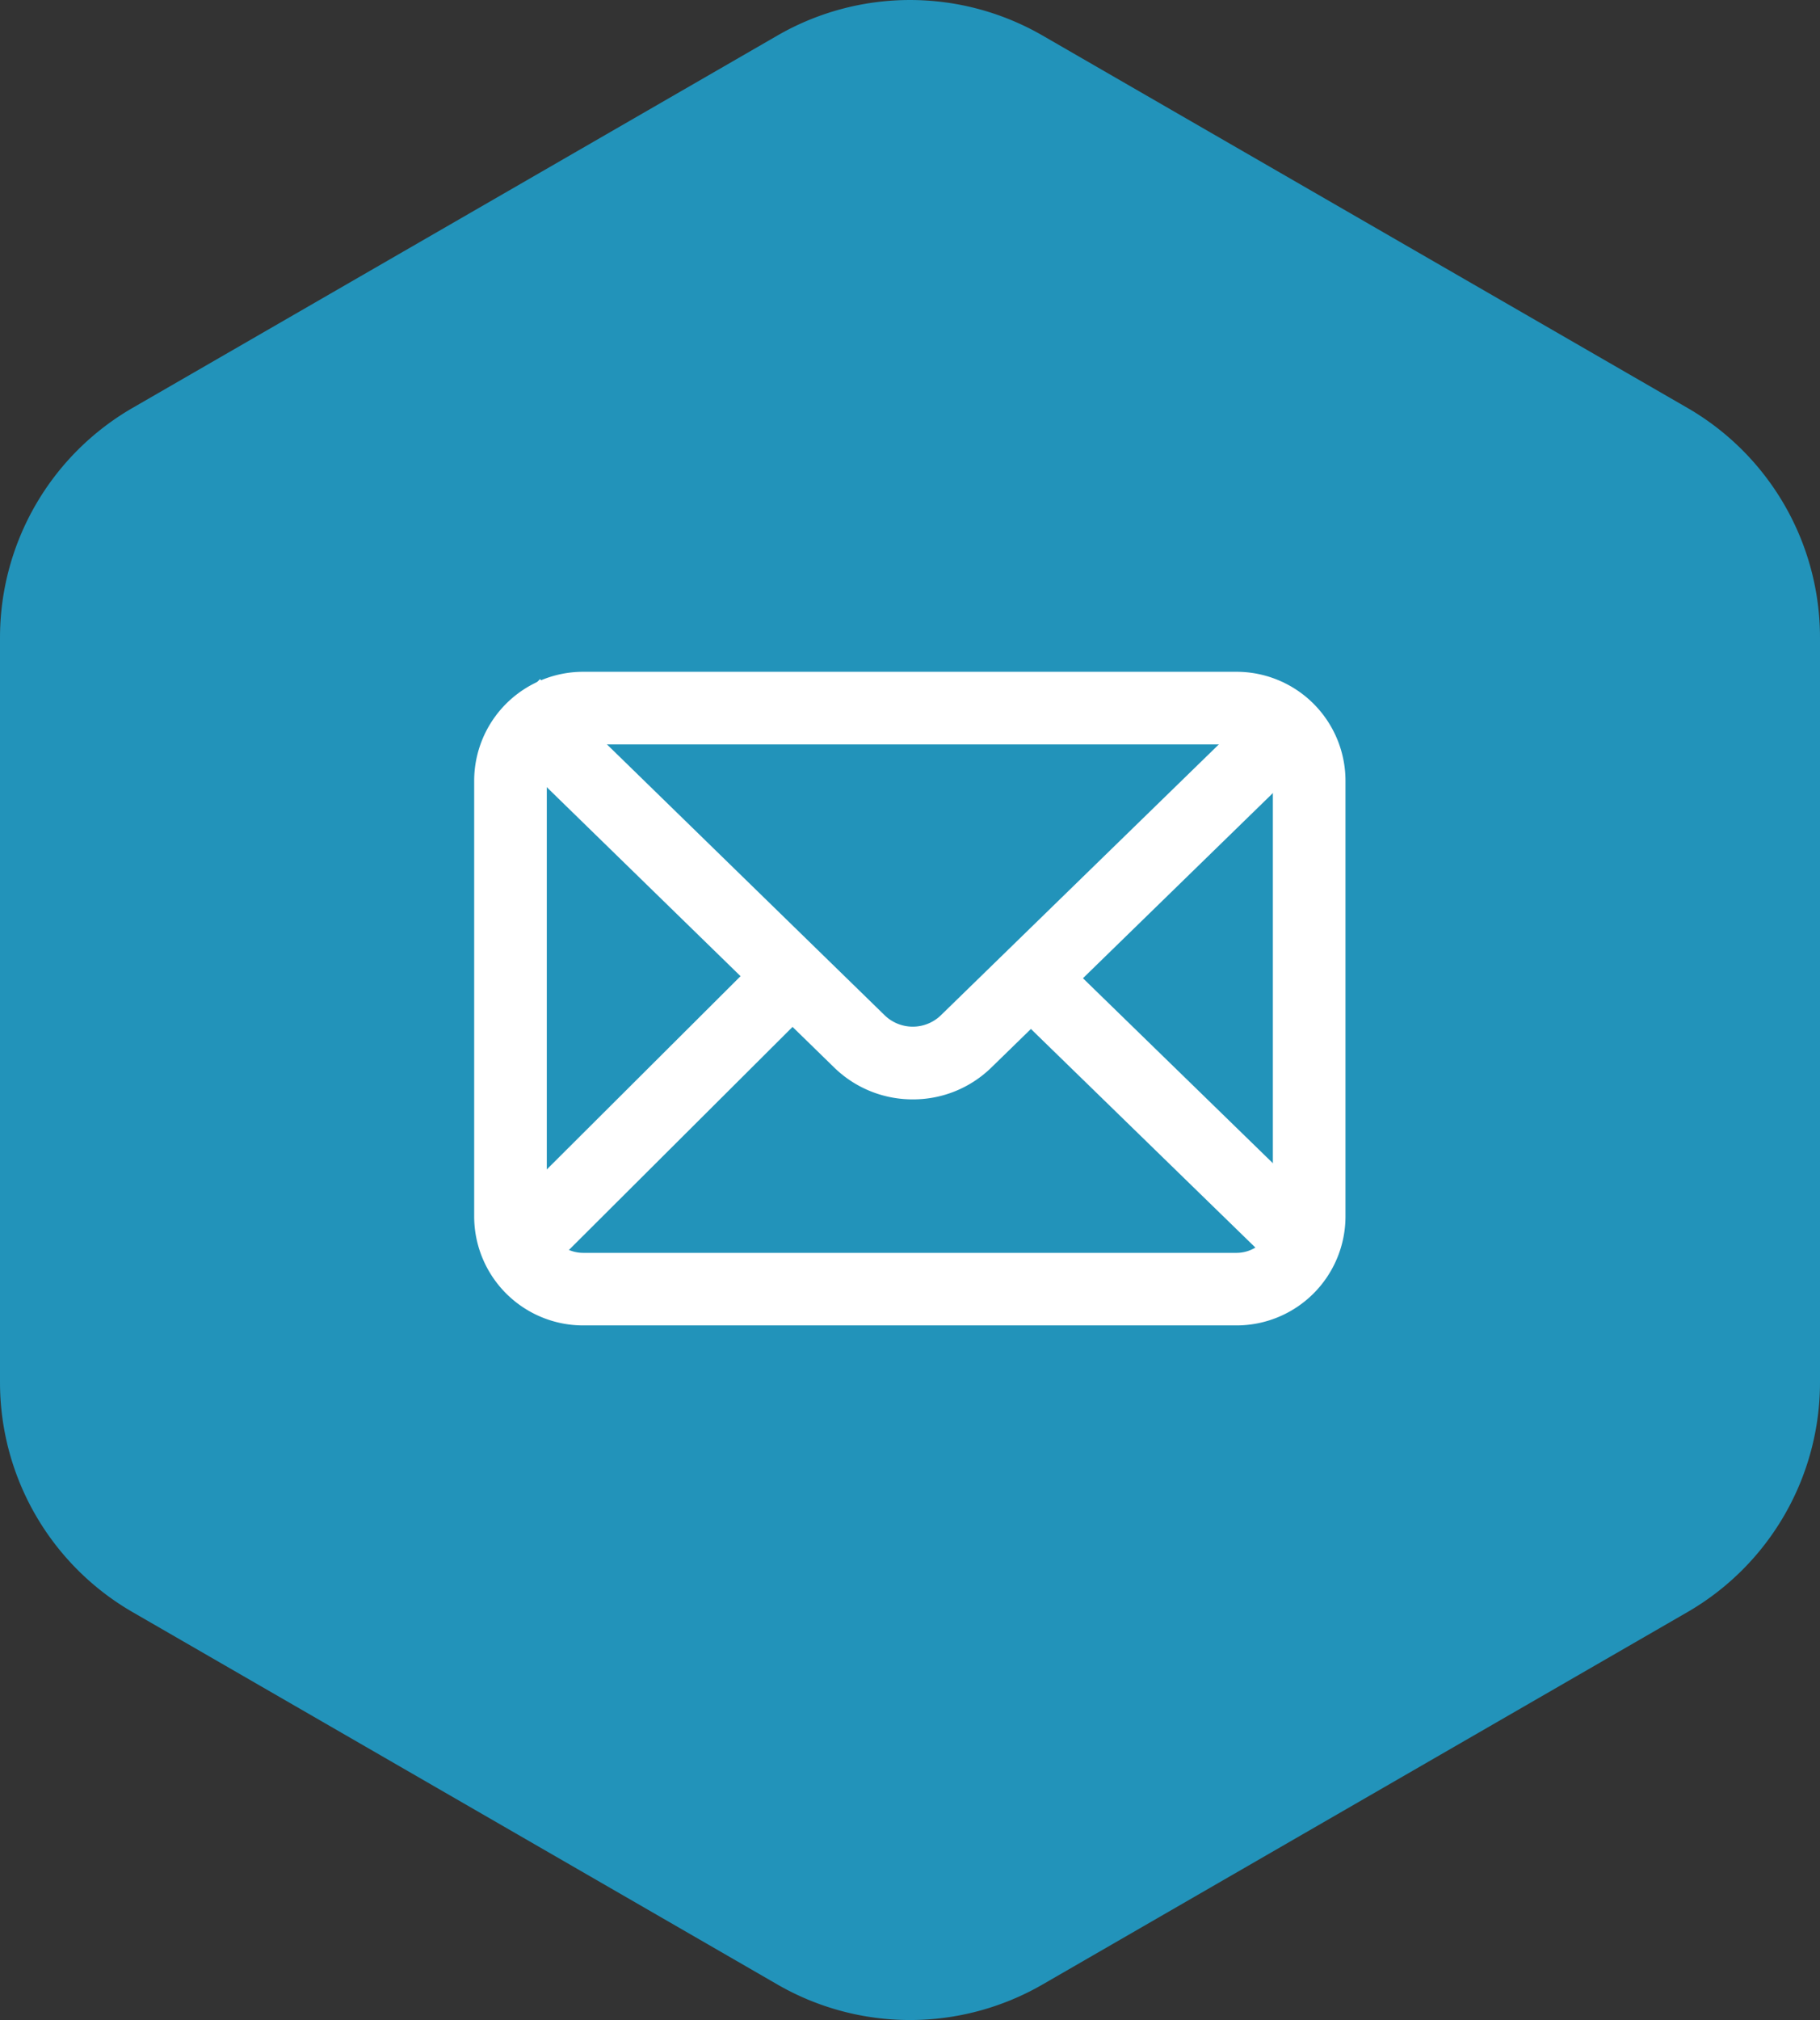
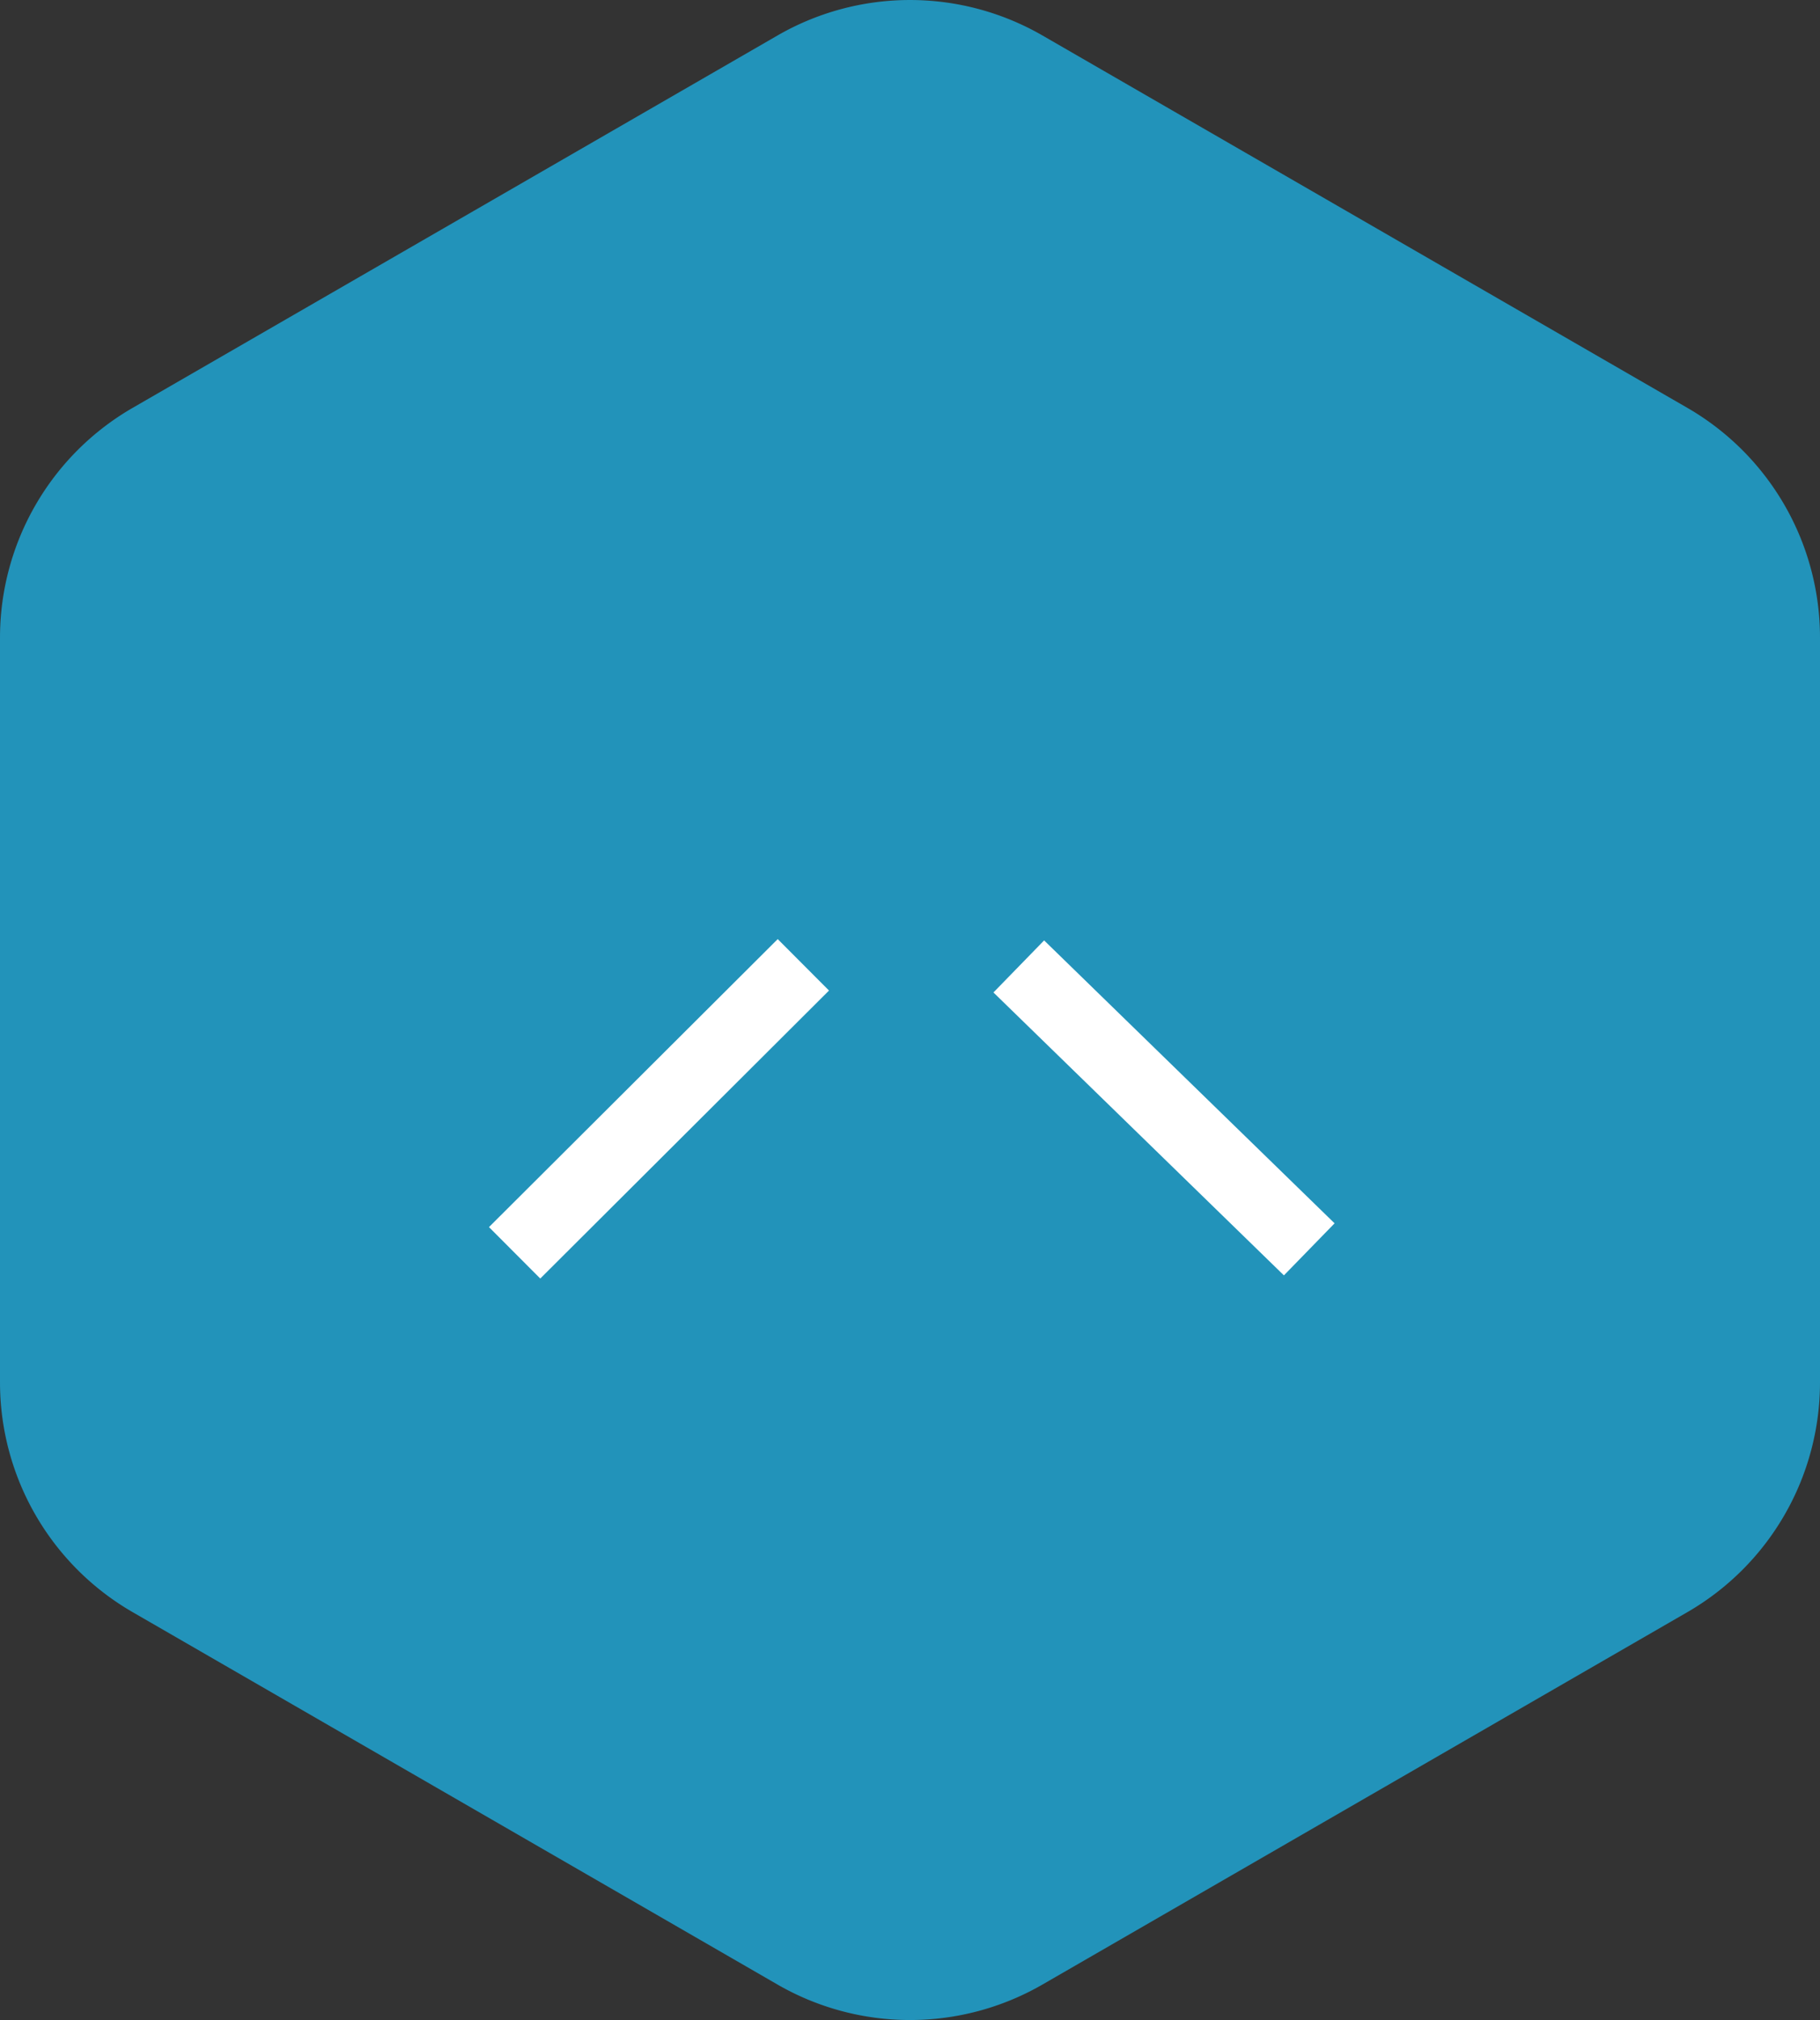
<svg xmlns="http://www.w3.org/2000/svg" id="Group_193" data-name="Group 193" width="106.672" height="118.364" viewBox="0 0 106.672 118.364">
  <rect x="0" y="0" width="106.672" height="118.364" fill="#333333" stroke="none" />
  <defs>
    <clipPath id="clip-path">
      <rect id="Rectangle_351" data-name="Rectangle 351" width="106.672" height="118.364" fill="none" />
    </clipPath>
    <clipPath id="clip-path-4">
      <rect id="Rectangle_380" data-name="Rectangle 380" width="52" height="39" fill="none" />
    </clipPath>
  </defs>
  <g id="Group_192" data-name="Group 192" clip-path="url(#clip-path)">
    <g id="Group_191" data-name="Group 191" transform="translate(0 0)">
      <g id="Group_190" data-name="Group 190" clip-path="url(#clip-path)">
        <g id="Group_189" data-name="Group 189" transform="translate(0 0)" opacity="0.75">
          <g id="Group_188" data-name="Group 188">
            <g id="Group_187" data-name="Group 187" clip-path="url(#clip-path)">
              <path id="Path_326" data-name="Path 326" d="M106.672,81V37.365A15.549,15.549,0,0,0,98.9,23.9L61.109,2.084a15.542,15.542,0,0,0-15.547,0L7.773,23.9A15.549,15.549,0,0,0,0,37.365V81A15.549,15.549,0,0,0,7.773,94.464l37.789,21.817a15.542,15.542,0,0,0,15.547,0L98.9,94.464A15.549,15.549,0,0,0,106.672,81" fill="#1cb3e7" />
            </g>
          </g>
        </g>
        <g id="Group_234" data-name="Group 234" transform="translate(30.792 43.364)">
          <g id="Group_233" data-name="Group 233" transform="translate(-3 -4)" clip-path="url(#clip-path-4)">
-             <path id="Path_361" data-name="Path 361" d="M25.24,24.826a6.567,6.567,0,0,1-4.6-1.858L.417,3.248,3.388.2l20.224,19.72a2.367,2.367,0,0,0,3.249,0L46.922.375l2.966,3.047L29.832,22.97a6.558,6.558,0,0,1-4.592,1.856" transform="translate(0.47 0.229)" fill="#fff" />
            <rect id="Rectangle_378" data-name="Rectangle 378" width="4.257" height="23.762" transform="translate(30.435 18.79) rotate(-45.762)" fill="#fff" />
            <rect id="Rectangle_379" data-name="Rectangle 379" width="23.903" height="4.257" transform="matrix(0.708, -0.706, 0.706, 0.708, 0.868, 32.539)" fill="#fff" />
-             <path id="Path_362" data-name="Path 362" d="M44.688,38.3H6.384A6.392,6.392,0,0,1,0,31.92V6.384A6.392,6.392,0,0,1,6.384,0h38.3a6.392,6.392,0,0,1,6.384,6.384V31.92A6.392,6.392,0,0,1,44.688,38.3M6.384,4.256A2.132,2.132,0,0,0,4.256,6.384V31.92a2.132,2.132,0,0,0,2.128,2.128h38.3a2.132,2.132,0,0,0,2.128-2.128V6.384a2.132,2.132,0,0,0-2.128-2.128Z" fill="#fff" />
          </g>
        </g>
      </g>
    </g>
  </g>
</svg>